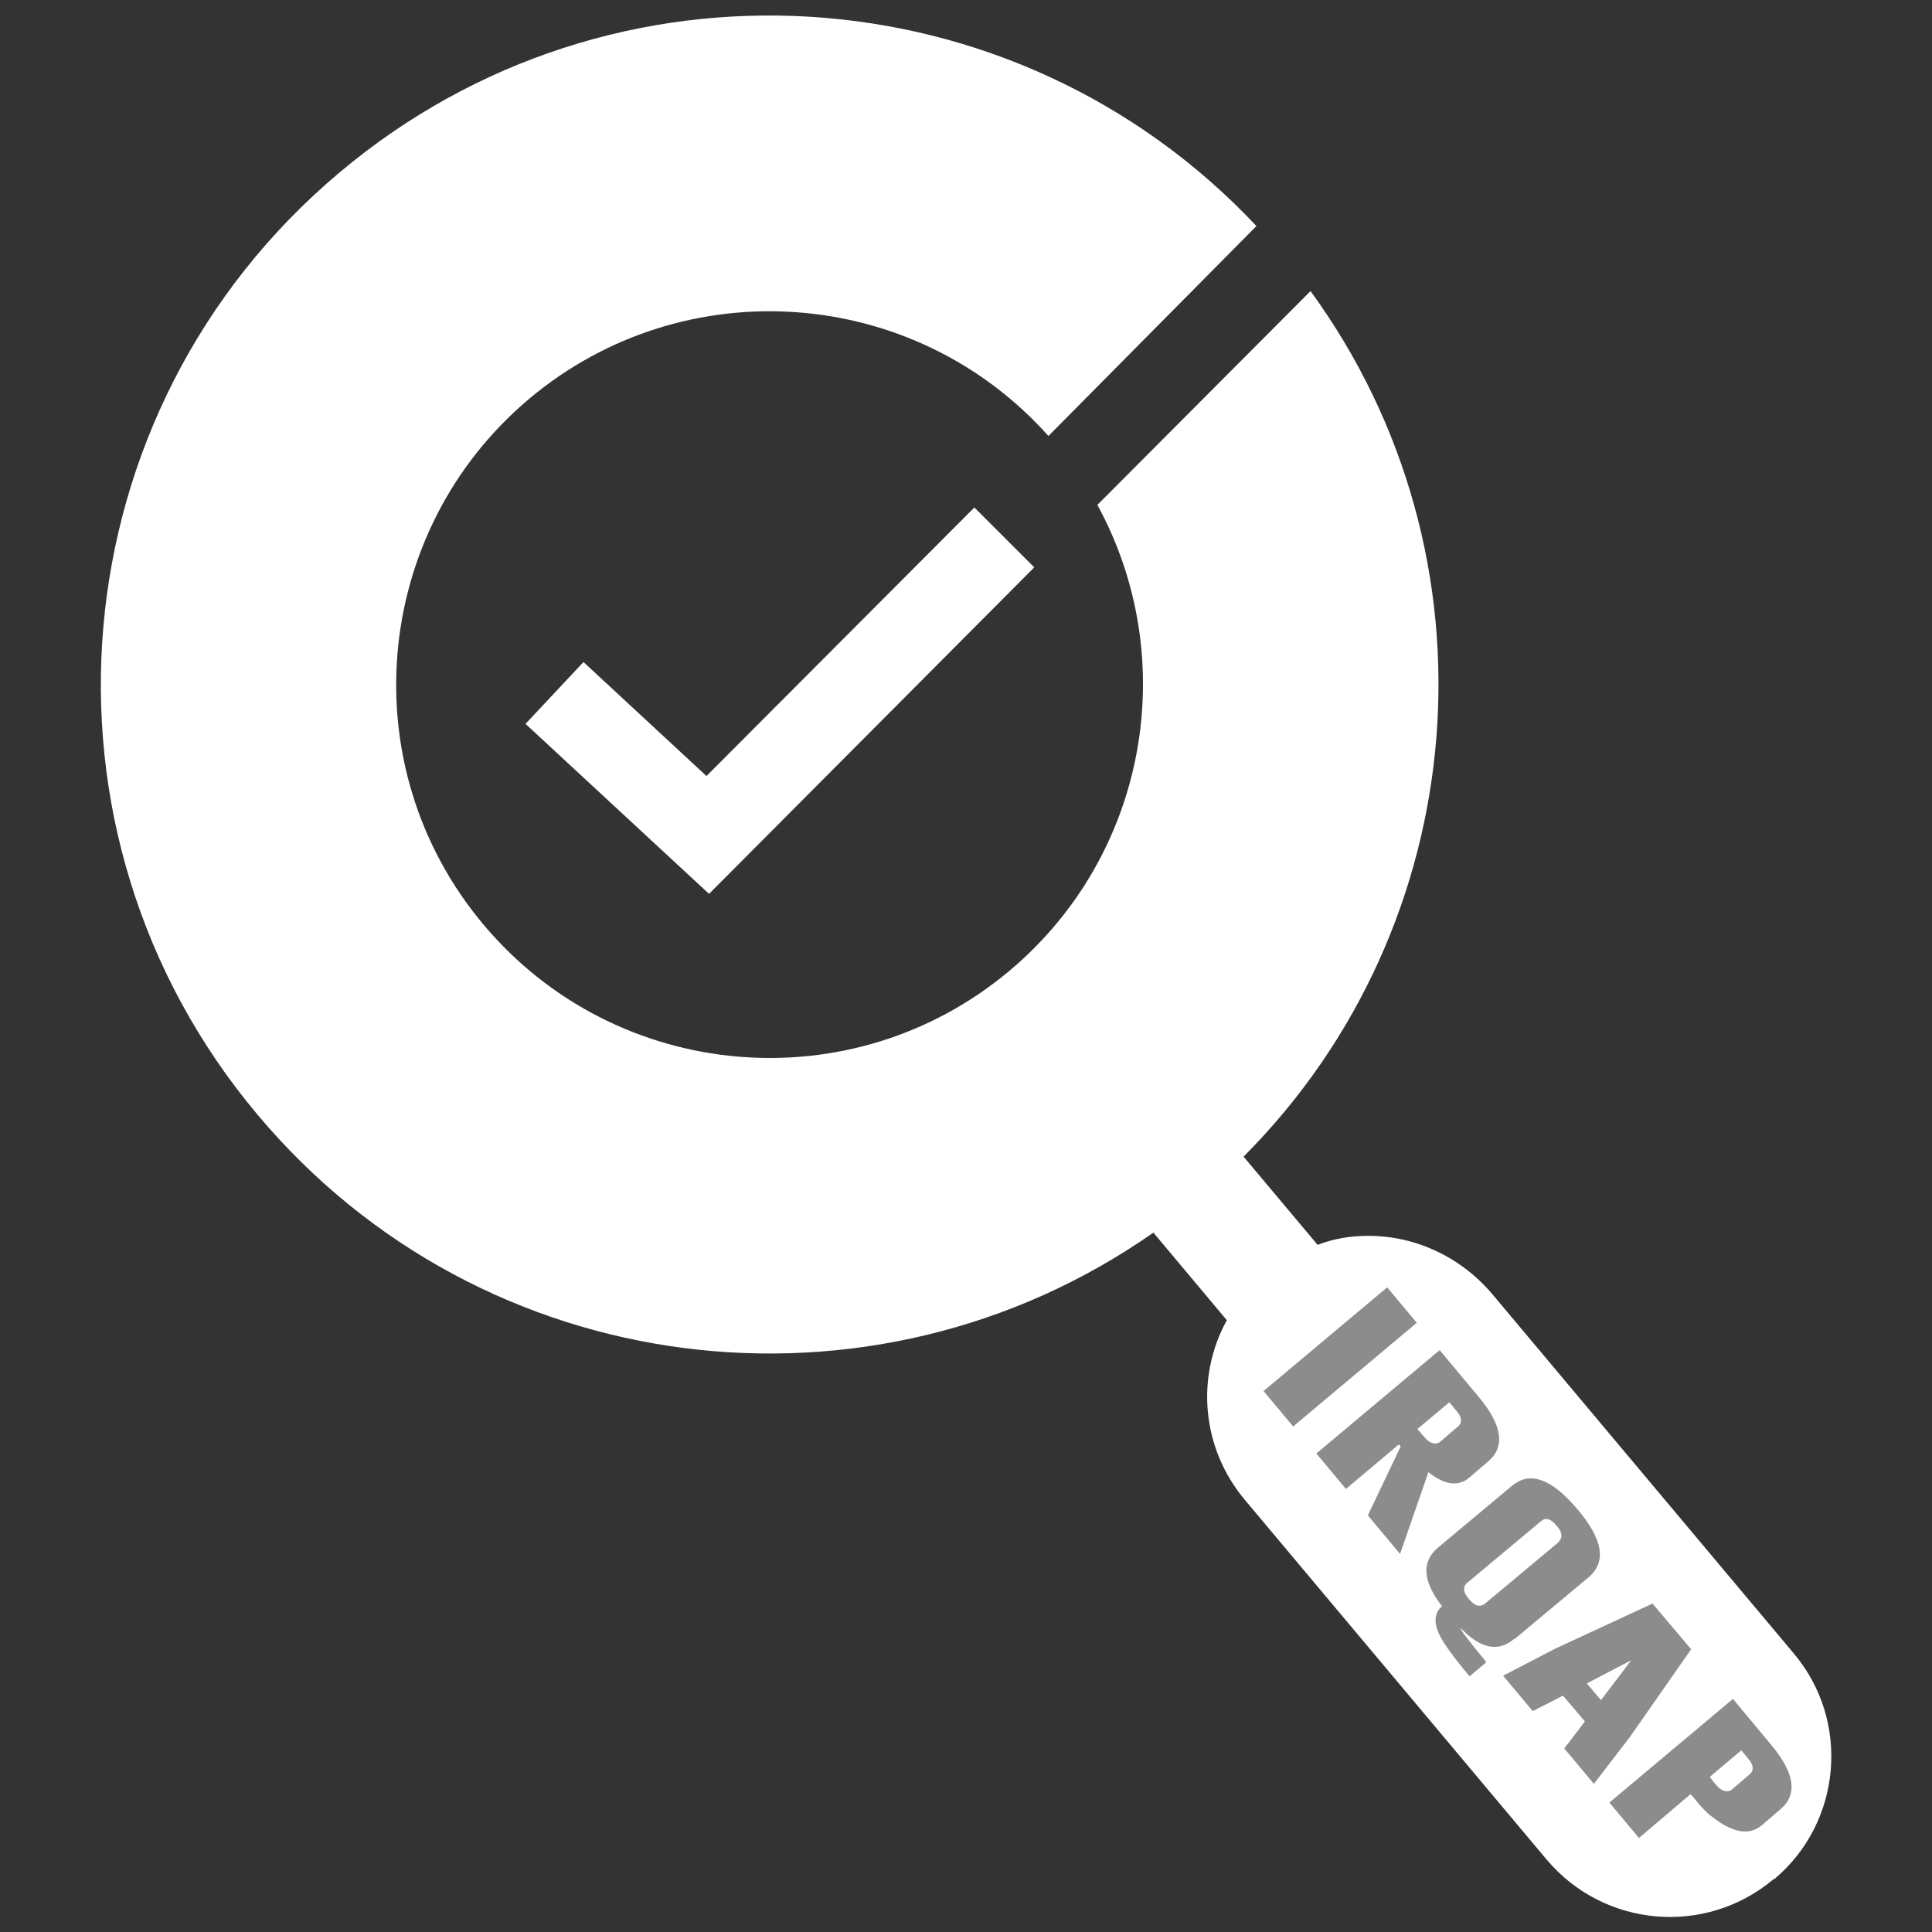
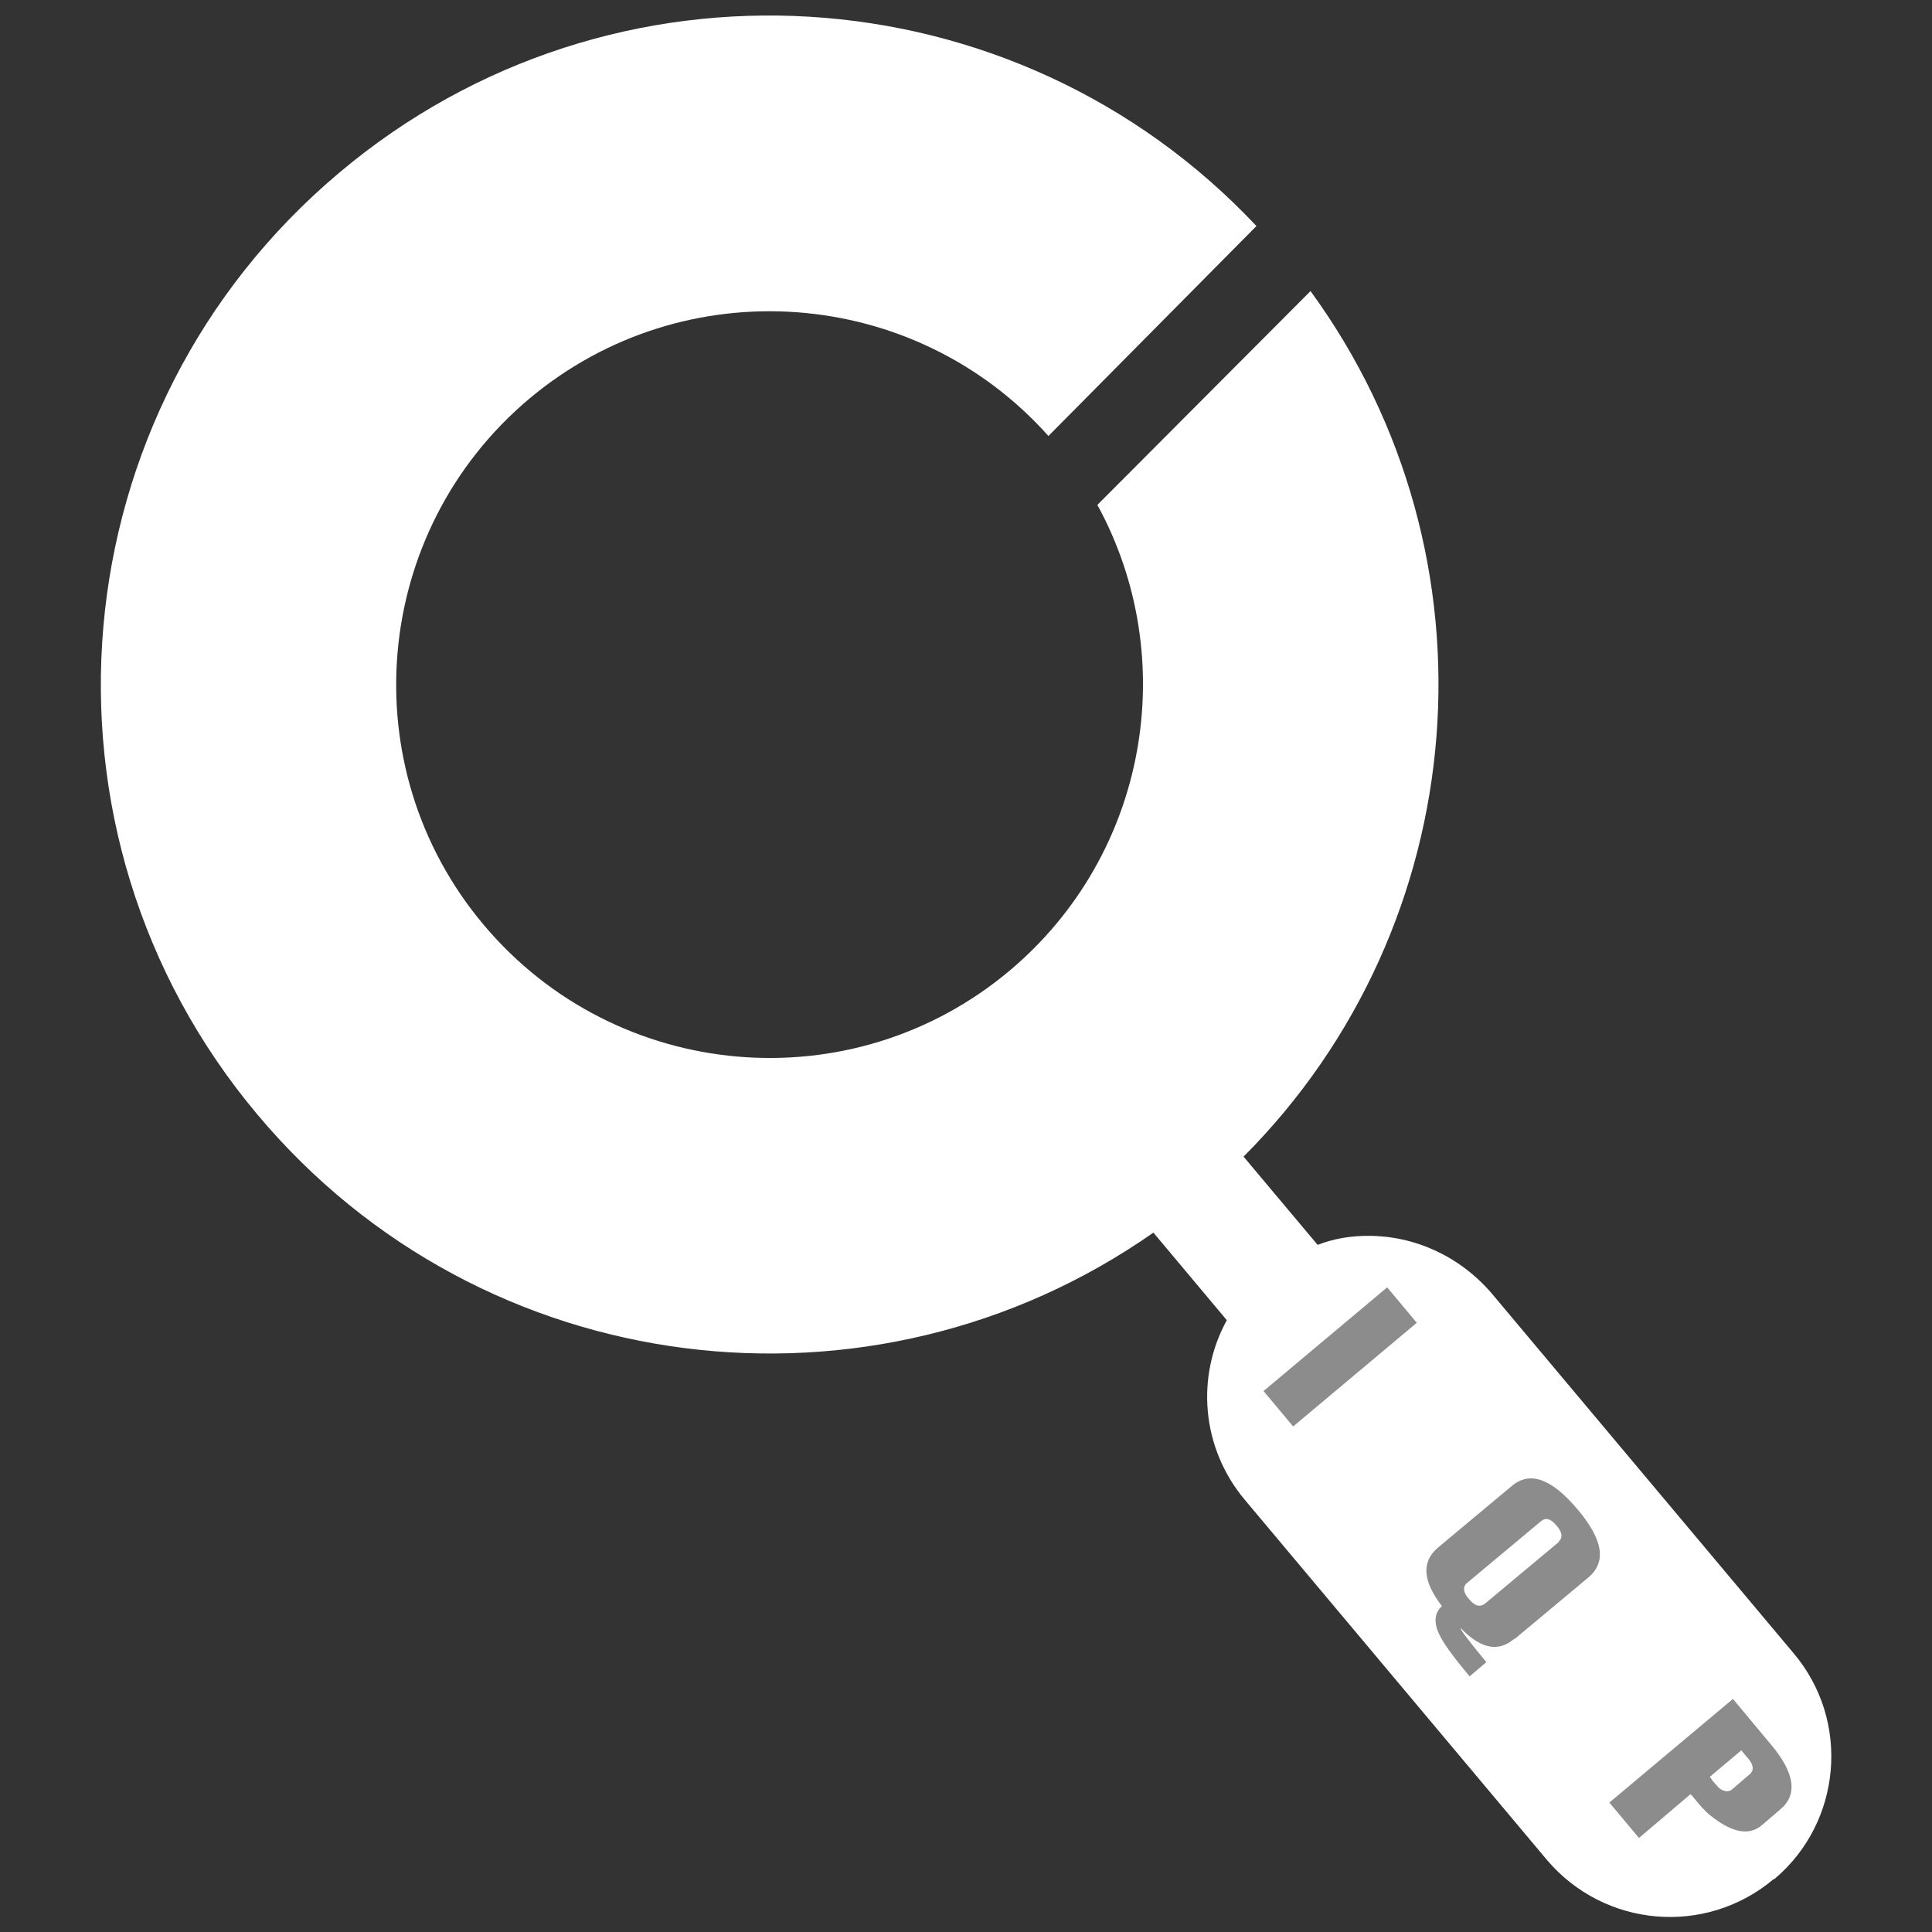
<svg xmlns="http://www.w3.org/2000/svg" id="Layer_1" data-name="Layer 1" viewBox="0 0 30 30">
  <rect x="0" y="0" width="30" height="30" fill="#333333" stroke="none" />
  <defs>
    <style>
      .cls-1 {
        fill: #fff;
      }

      .cls-2 {
        fill: #8c8c8c;
      }
    </style>
  </defs>
-   <polygon class="cls-1" points="11.01 13.88 8.16 11.24 9.06 10.28 10.97 12.05 15.13 7.88 16.06 8.81 11.01 13.88" />
  <g>
    <path class="cls-1" d="m27.54,29.18c-1.06.89-2.63.75-3.52-.3l-4.69-5.59c-.68-.81-.76-1.92-.28-2.79l-1.14-1.36c-4.37,3.06-10.42,2.33-13.91-1.83C.31,12.92.88,6.37,5.27,2.68,9.51-.89,15.76-.48,19.51,3.51l-3.23,3.26c-2.08-2.33-5.65-2.6-8.06-.58-2.45,2.06-2.77,5.72-.71,8.17,2.06,2.45,5.72,2.77,8.17.71,2.15-1.81,2.66-4.85,1.36-7.23l3.31-3.32c3.01,4.13,2.55,9.84-1.04,13.44h0s1.15,1.37,1.15,1.37c.26-.1.52-.14.79-.14.71,0,1.41.31,1.91.89l4.69,5.59c.89,1.05.75,2.63-.3,3.51Z" />
    <g>
      <path class="cls-2" d="m21.54,19.99l.46.55-1.92,1.61-.46-.55,1.92-1.61Z" />
-       <path class="cls-2" d="m22.36,20.97l.6.72c.37.44.42.78.14,1.01l-.28.24c-.17.15-.39.12-.64-.08l-.44,1.27-.5-.6.51-1.07-.03-.03-.82.69-.46-.55,1.92-1.61Zm.15.8l-.5.42.06.07c.05.06.08.09.1.11.07.05.14.06.19.02l.28-.24c.07-.06.06-.15-.03-.25l-.1-.12Z" />
      <path class="cls-2" d="m23.51,25.45c-.25.21-.52.15-.83-.17-.01.02.12.19.4.53l-.26.22c-.26-.31-.42-.53-.48-.67-.08-.18-.06-.32.05-.42-.3-.39-.32-.69-.06-.91l1.15-.96c.28-.23.61-.11,1.01.36.4.47.46.82.18,1.06l-1.15.96Zm.69-1.51c.07-.06.06-.15-.03-.25h0c-.09-.11-.17-.13-.24-.07l-1.15.96c-.07.06-.06.15.03.25.09.11.17.13.25.07l1.15-.96Z" />
-       <path class="cls-2" d="m25.31,26.97l-.56.73-.46-.55.32-.42-.34-.4-.47.24-.46-.55.81-.42,1.51-.7.6.71-.95,1.36Zm-.45-.57l.47-.62-.69.36.22.26Z" />
      <path class="cls-2" d="m26.9,26.37l.6.72c.37.44.42.78.14,1.01l-.28.24c-.2.17-.46.12-.79-.14-.08-.06-.18-.17-.29-.31l-.03-.03-.8.68-.46-.55,1.92-1.61Zm.15.8l-.5.42.05.07c.05.06.08.09.1.11.07.05.14.06.19.02l.28-.24c.07-.06.06-.15-.03-.25l-.1-.12Z" />
    </g>
  </g>
</svg>